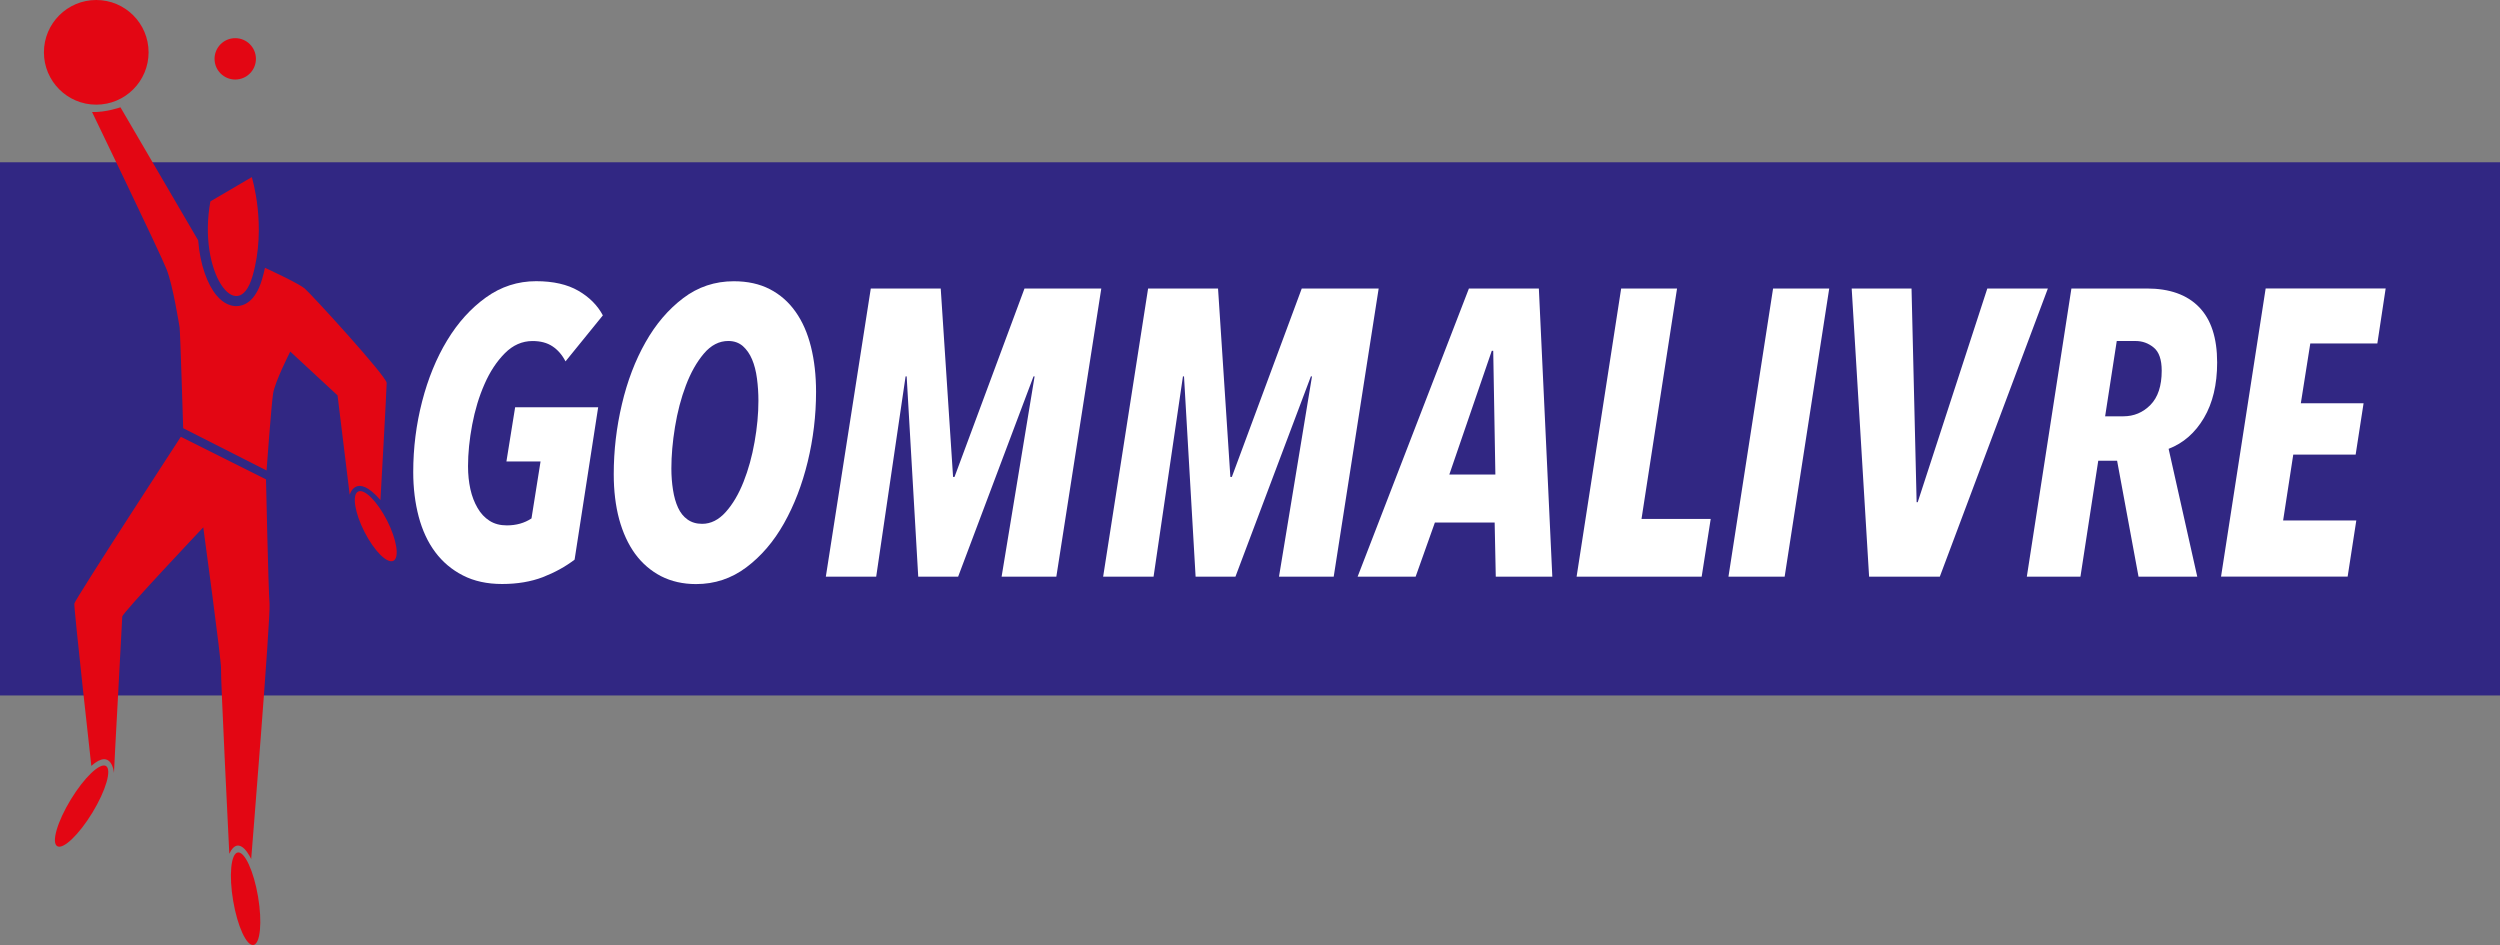
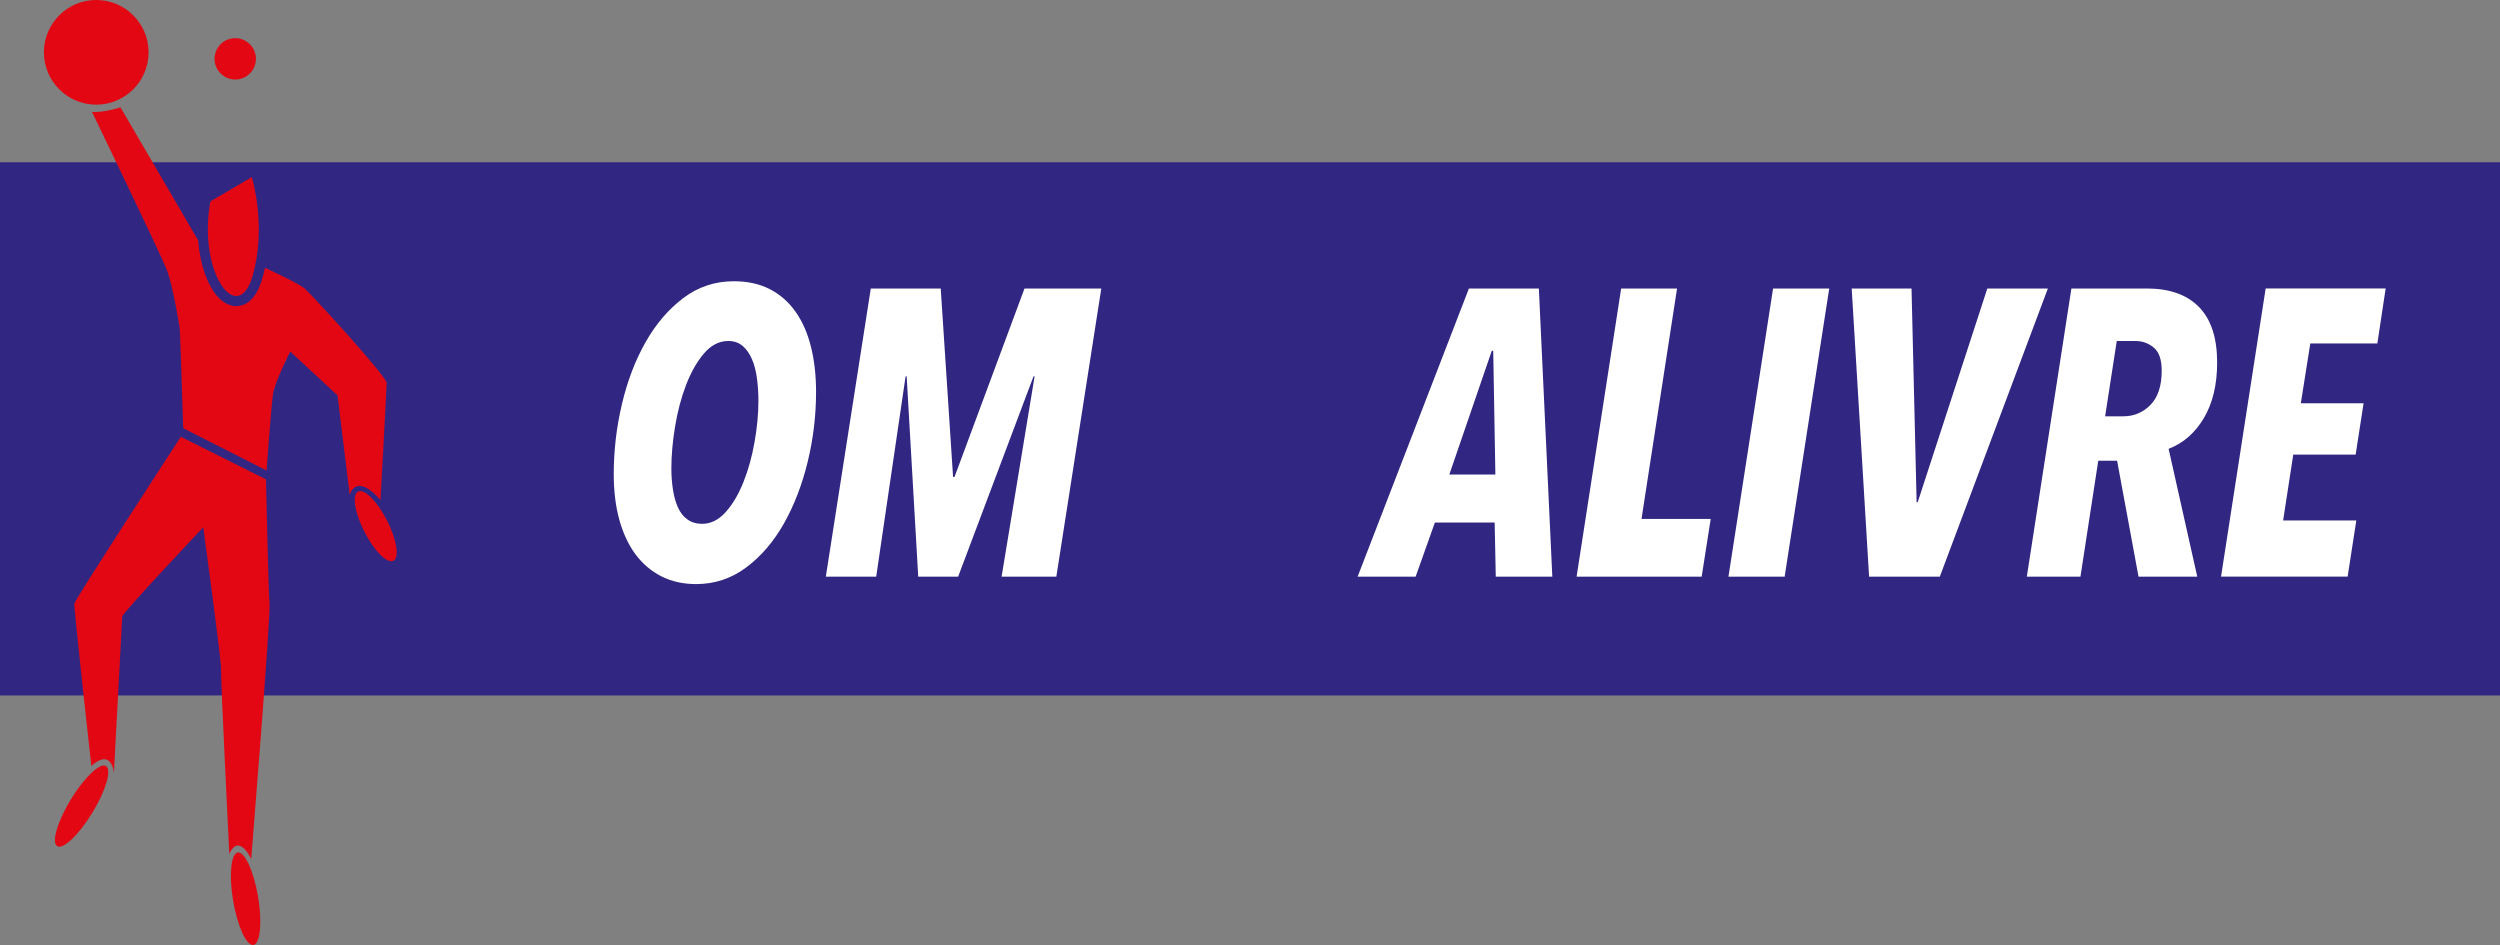
<svg xmlns="http://www.w3.org/2000/svg" version="1.1" id="Livello_1" x="0px" y="0px" width="125.788px" height="47.551px" viewBox="-11.851 -4.48 125.788 47.551" enable-background="new -11.851 -4.48 125.788 47.551" xml:space="preserve">
  <rect x="-11.851" y="-4.48" width="125.788" height="47.551" fill="#808080" stroke="none" />
  <g>
    <rect x="-11.851" y="3.685" fill="#312783" width="125.788" height="26.827" />
    <g>
-       <path fill="#FFFFFF" d="M16.603,13.703c-0.169-0.327-0.388-0.58-0.655-0.757c-0.267-0.178-0.602-0.267-1.003-0.267    c-0.523,0-0.99,0.206-1.395,0.615c-0.409,0.412-0.75,0.928-1.022,1.552c-0.275,0.622-0.48,1.303-0.62,2.041    c-0.14,0.74-0.21,1.437-0.21,2.094c0,0.411,0.04,0.794,0.118,1.15c0.079,0.355,0.2,0.671,0.359,0.943    c0.156,0.274,0.357,0.49,0.6,0.646c0.245,0.159,0.536,0.235,0.876,0.235c0.474,0,0.888-0.117,1.24-0.35l0.456-2.866H13.63    l0.438-2.726h4.178l-1.186,7.665c-0.462,0.354-0.994,0.645-1.594,0.88c-0.602,0.23-1.285,0.346-2.054,0.346    c-0.754,0-1.411-0.143-1.971-0.431c-0.558-0.285-1.025-0.679-1.396-1.177c-0.372-0.498-0.646-1.094-0.829-1.779    c-0.183-0.693-0.275-1.438-0.275-2.245c0-1.213,0.149-2.398,0.447-3.553c0.298-1.152,0.717-2.178,1.259-3.072    c0.541-0.894,1.192-1.614,1.952-2.161c0.761-0.546,1.602-0.818,2.525-0.818c0.863,0,1.572,0.162,2.125,0.482    c0.553,0.32,0.964,0.733,1.233,1.238L16.603,13.703z" />
      <path fill="#FFFFFF" d="M29.209,15.238c0,1.187-0.14,2.358-0.42,3.515c-0.281,1.154-0.678,2.186-1.195,3.103    s-1.148,1.652-1.897,2.213c-0.747,0.56-1.589,0.839-2.527,0.839c-0.655,0-1.243-0.134-1.76-0.397    c-0.517-0.269-0.95-0.643-1.305-1.125c-0.353-0.487-0.617-1.067-0.803-1.742c-0.181-0.677-0.272-1.431-0.272-2.264    c0-1.188,0.136-2.362,0.411-3.523c0.272-1.161,0.669-2.2,1.187-3.114c0.516-0.916,1.148-1.655,1.896-2.222    c0.748-0.567,1.596-0.85,2.546-0.85c0.692,0,1.299,0.133,1.812,0.398c0.519,0.268,0.95,0.646,1.296,1.137    c0.348,0.49,0.605,1.078,0.775,1.762C29.122,13.646,29.209,14.405,29.209,15.238z M26.309,15.688c0-0.381-0.024-0.757-0.073-1.124    c-0.048-0.369-0.132-0.691-0.248-0.964c-0.115-0.273-0.269-0.493-0.463-0.667c-0.198-0.169-0.439-0.256-0.731-0.256    c-0.461,0-0.873,0.212-1.232,0.637c-0.358,0.423-0.659,0.956-0.902,1.599c-0.244,0.641-0.425,1.335-0.548,2.086    c-0.123,0.751-0.183,1.448-0.183,2.089c0,0.383,0.028,0.743,0.083,1.087c0.053,0.341,0.138,0.638,0.254,0.891    c0.117,0.255,0.275,0.452,0.475,0.593c0.201,0.144,0.448,0.218,0.737,0.218c0.438,0,0.834-0.2,1.187-0.595    c0.355-0.396,0.651-0.902,0.895-1.517c0.243-0.613,0.428-1.282,0.555-2.006C26.244,17.033,26.309,16.344,26.309,15.688z" />
      <path fill="#FFFFFF" d="M41.299,24.534h-2.754l1.66-10.074H40.15l-3.792,10.074H34.35l-0.582-10.074h-0.054l-1.479,10.074h-2.534    l2.262-14.498h3.519l0.621,9.481h0.073l3.521-9.481h3.864L41.299,24.534z" />
-       <path fill="#FFFFFF" d="M55.255,24.534h-2.753l1.66-10.074h-0.056l-3.795,10.074h-2.005l-0.583-10.074h-0.054l-1.478,10.074    h-2.537l2.262-14.498h3.519l0.62,9.481h0.075l3.517-9.481h3.87L55.255,24.534z" />
      <path fill="#FFFFFF" d="M63.409,24.534l-0.056-2.721h-3.008l-0.968,2.721h-2.919l5.6-14.498h3.519l0.677,14.498H63.409z     M63.281,13.171h-0.073l-2.136,6.225h2.317L63.281,13.171z" />
      <path fill="#FFFFFF" d="M73.769,24.534h-6.293l2.242-14.498h2.812l-1.788,11.593h3.482L73.769,24.534z" />
      <path fill="#FFFFFF" d="M77.944,24.534h-2.827l2.245-14.498h2.825L77.944,24.534z" />
      <path fill="#FFFFFF" d="M85.751,24.534h-3.558l-0.876-14.498h3.011l0.256,10.751h0.055l3.502-10.751h3.047L85.751,24.534z" />
      <path fill="#FFFFFF" d="M99.705,13.763c0,1.106-0.222,2.036-0.664,2.785c-0.443,0.751-1.037,1.271-1.778,1.555l1.441,6.431h-2.955    l-1.078-5.833h-0.948l-0.896,5.833h-2.698l2.243-14.498h3.793c1.143,0,2.021,0.311,2.625,0.931    C99.401,11.588,99.705,12.522,99.705,13.763z M96.916,14.174c0-0.56-0.135-0.95-0.404-1.168c-0.265-0.218-0.568-0.328-0.91-0.328    h-0.948l-0.585,3.789h0.912c0.534,0,0.992-0.19,1.367-0.572C96.725,15.512,96.916,14.938,96.916,14.174z" />
      <path fill="#FFFFFF" d="M107.766,12.801h-3.374l-0.476,3.009h3.157l-0.399,2.583h-3.139l-0.51,3.314h3.682l-0.436,2.825h-6.37    l2.245-14.497h6.038L107.766,12.801z" />
    </g>
    <g>
      <path fill="#E30613" d="M1.481,8.994C1.439,9.186,1.391,9.38,1.334,9.575c-0.345,1.173-0.959,1.348-1.294,1.348    c-0.25,0-0.626-0.095-1.002-0.547c-0.441-0.53-0.824-1.52-0.917-2.76l-3.911-6.697c0,0-0.731,0.26-1.428,0.238    c0,0,3.422,7.083,3.75,7.917c0.327,0.833,0.625,2.769,0.654,2.917c0.029,0.147,0.18,5.074,0.18,5.074l4.195,2.128    c0,0,0.238-3.273,0.328-3.869c0.09-0.595,0.864-2.115,0.864-2.115l2.38,2.205l0.611,4.998c0,0,0.313-1.16,1.547,0.27    c0,0,0.313-5.565,0.313-5.893c0-0.328-3.812-4.494-4.136-4.763C3.14,9.759,1.481,8.994,1.481,8.994z" />
      <path fill="#E30613" d="M-1.265,5.653l2.083-1.221c0,0,0.774,2.471,0.031,5C0.105,11.961-1.92,9.223-1.265,5.653z" />
      <path fill="#E30613" d="M-2.753,17.497l4.286,2.143c0,0,0.117,5.535,0.178,6.249c0.06,0.715-0.924,12.857-0.924,12.857    s-0.594-1.333-1.101-0.269c0,0-0.446-8.987-0.416-9.314c0.029-0.33-0.893-7.111-0.893-7.111S-5.7,26.364-5.7,26.544    c0,0.178-0.417,7.657-0.417,7.867c0,0-0.097-1.28-1.139-0.356c0,0-0.886-7.956-0.854-8.167    C-8.081,25.682-2.753,17.497-2.753,17.497z" />
      <ellipse transform="matrix(-0.986 0.167 -0.167 -0.986 7.812 80.824)" fill="#E30613" cx="0.509" cy="40.74" rx="0.635" ry="2.36" />
      <ellipse transform="matrix(-0.854 -0.52 0.52 -0.854 -33.118 62.85)" fill="#E30613" cx="-7.749" cy="36.067" rx="0.636" ry="2.361" />
      <ellipse transform="matrix(-0.891 0.455 -0.455 -0.891 23.358 38.383)" fill="#E30613" cx="7.063" cy="22" rx="0.636" ry="1.954" />
      <circle fill="#E30613" cx="-0.015" cy="-1.519" r="1.041" />
      <circle fill="#E30613" cx="-7.008" cy="-1.847" r="2.633" />
    </g>
  </g>
</svg>